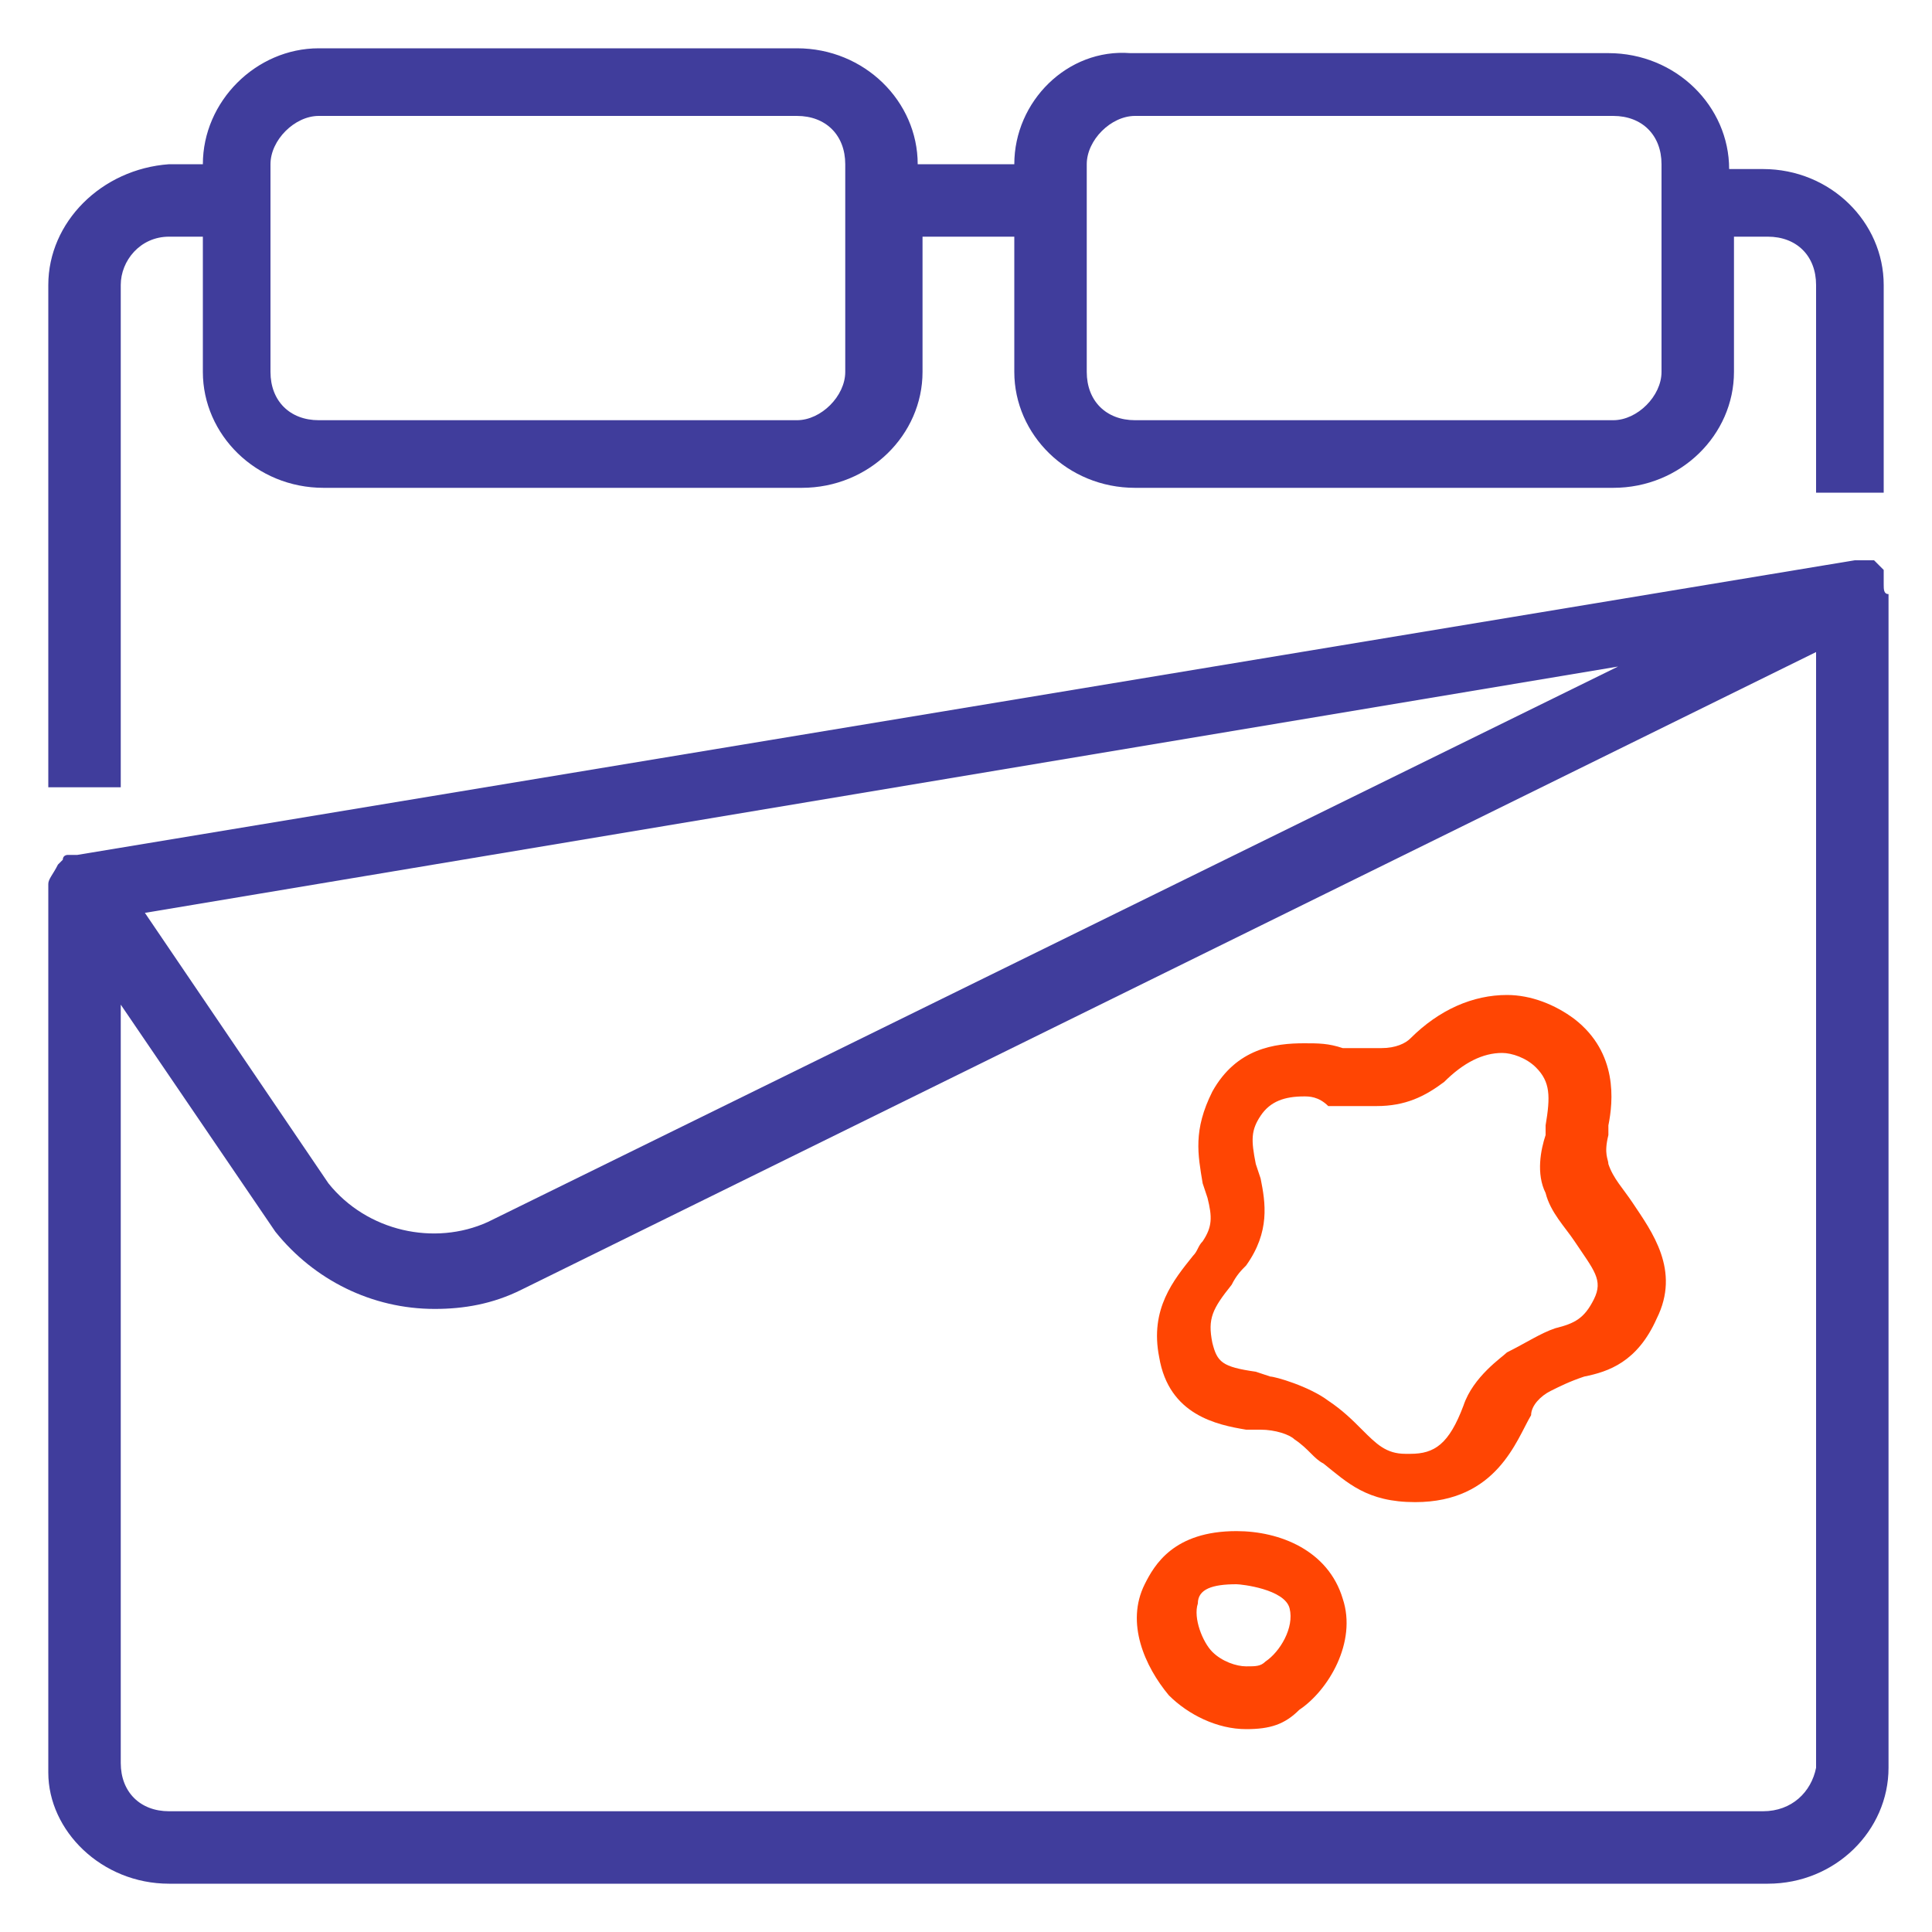
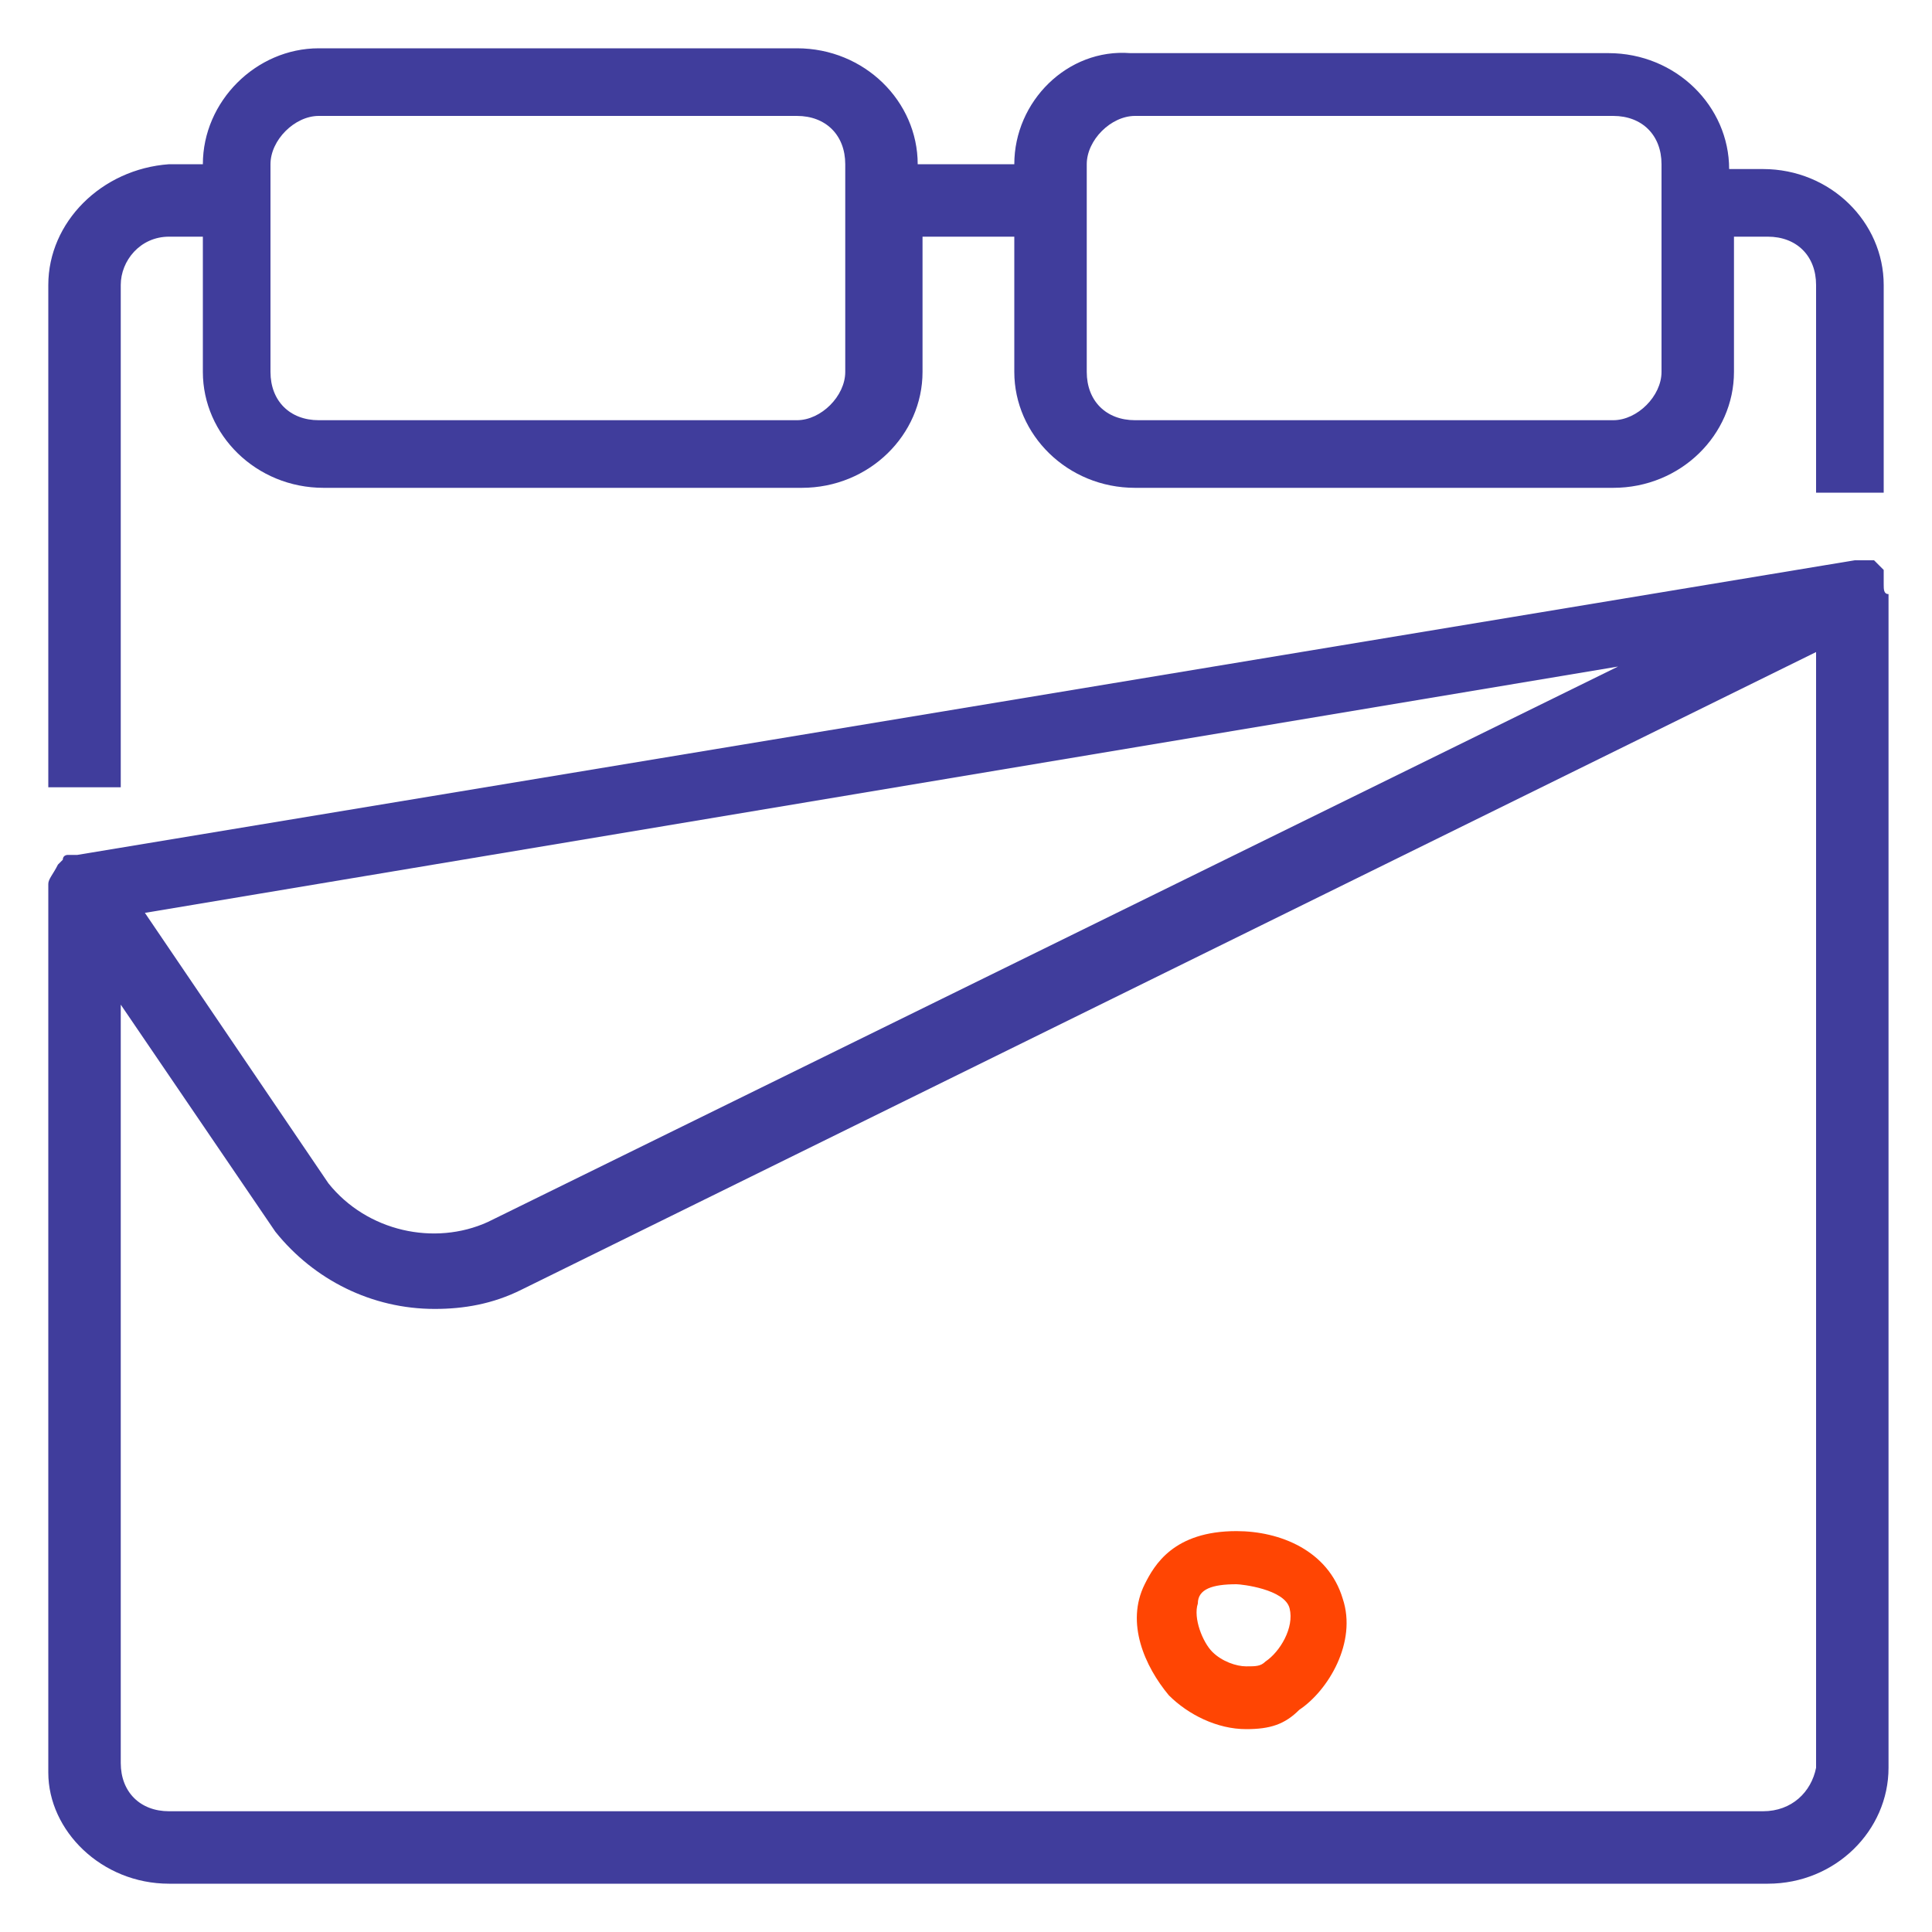
<svg xmlns="http://www.w3.org/2000/svg" version="1.1" id="Layer_1" x="0px" y="0px" viewBox="0 0 40 40" style="enable-background:new 0 0 40 40;" xml:space="preserve">
  <style type="text/css">
	.st0{fill:#FF4503;}
	.st1{fill:#403D9C;}
</style>
  <g>
    <path class="st0" d="M25.8,35.8c-0.6,0-1.2-0.3-1.6-0.7c-0.5-0.6-0.9-1.5-0.5-2.3c0.2-0.4,0.6-1.1,1.9-1.1c0,0,0,0,0,0   c0.9,0,1.9,0.4,2.2,1.4c0.3,0.9-0.3,1.9-0.9,2.3C26.6,35.7,26.3,35.8,25.8,35.8z M25.6,32.8c-0.5,0-0.8,0.1-0.8,0.4   c-0.1,0.3,0.1,0.8,0.3,1c0.2,0.2,0.5,0.3,0.7,0.3c0.2,0,0.3,0,0.4-0.1c0.3-0.2,0.6-0.7,0.5-1.1C26.6,32.9,25.7,32.8,25.6,32.8   L25.6,32.8L25.6,32.8z" />
-     <path class="st0" d="M29.3,31.1c-1,0-1.4-0.4-1.9-0.8l0,0c-0.2-0.1-0.3-0.3-0.6-0.5c-0.1-0.1-0.4-0.2-0.7-0.2l-0.3,0   c-0.6-0.1-1.6-0.3-1.8-1.5c-0.2-1,0.3-1.6,0.7-2.1l0,0c0.1-0.1,0.1-0.2,0.2-0.3c0.2-0.3,0.2-0.5,0.1-0.9l-0.1-0.3   c-0.1-0.6-0.2-1.1,0.2-1.9c0.5-0.9,1.3-1,1.9-1c0.3,0,0.5,0,0.8,0.1c0.1,0,0.3,0,0.4,0l0.1,0c0.1,0,0.2,0,0.3,0   c0.3,0,0.5-0.1,0.6-0.2c0.6-0.6,1.3-0.9,2-0.9c0.5,0,1,0.2,1.4,0.5c0.9,0.7,0.8,1.7,0.7,2.2c0,0,0,0.2,0,0.2c-0.1,0.4,0,0.5,0,0.6   c0.1,0.3,0.3,0.5,0.5,0.8c0.4,0.6,1,1.4,0.5,2.4c-0.4,0.9-1,1.1-1.5,1.2c-0.3,0.1-0.5,0.2-0.7,0.3c-0.2,0.1-0.4,0.3-0.4,0.5   C31.4,29.8,31,31.1,29.3,31.1L29.3,31.1z M27,22.7c-0.4,0-0.7,0.1-0.9,0.4c-0.2,0.3-0.2,0.5-0.1,1l0.1,0.3c0.1,0.5,0.2,1.1-0.3,1.8   c-0.1,0.1-0.2,0.2-0.3,0.4c-0.4,0.5-0.5,0.7-0.4,1.2c0.1,0.4,0.2,0.5,0.9,0.6l0.3,0.1c0.1,0,0.8,0.2,1.2,0.5   c0.3,0.2,0.5,0.4,0.7,0.6l0,0c0.3,0.3,0.5,0.5,0.9,0.5c0,0,0.1,0,0.1,0c0.5,0,0.8-0.2,1.1-1c0.2-0.6,0.8-1,0.9-1.1   c0.4-0.2,0.7-0.4,1-0.5c0.4-0.1,0.6-0.2,0.8-0.6c0.2-0.4,0-0.6-0.4-1.2c-0.2-0.3-0.5-0.6-0.6-1c-0.2-0.4-0.1-0.9,0-1.2l0-0.2   c0.1-0.6,0.1-0.9-0.2-1.2c-0.2-0.2-0.5-0.3-0.7-0.3c-0.4,0-0.8,0.2-1.2,0.6c-0.4,0.3-0.8,0.5-1.4,0.5c-0.1,0-0.3,0-0.4,0l-0.1,0   c-0.1,0-0.3,0-0.5,0l0,0C27.3,22.7,27.1,22.7,27,22.7z" />
    <g>
      <path class="st1" d="M36.5,3.5h-0.7v0c0-1.3-1.1-2.4-2.5-2.4h-9.9C22.1,1,21,2.1,21,3.4v0H19v0C19,2.1,17.9,1,16.5,1H6.6    C5.3,1,4.2,2.1,4.2,3.4v0H3.5C2.1,3.5,1,4.6,1,5.9v10.4h1.5V5.9c0-0.5,0.4-1,1-1h0.7v2.8c0,1.3,1.1,2.4,2.5,2.4h9.9    c1.4,0,2.5-1.1,2.5-2.4V4.9H21v2.8c0,1.3,1.1,2.4,2.5,2.4h9.9c1.4,0,2.5-1.1,2.5-2.4V4.9h0.7c0.6,0,1,0.4,1,1v4.3H39V5.9    C39,4.6,37.9,3.5,36.5,3.5z M17.5,7.7c0,0.5-0.5,1-1,1H6.6c-0.6,0-1-0.4-1-1V3.4c0-0.5,0.5-1,1-1h9.9c0.6,0,1,0.4,1,1V7.7z     M34.4,7.7c0,0.5-0.5,1-1,1h-9.9c-0.6,0-1-0.4-1-1V3.4c0-0.5,0.5-1,1-1h9.9c0.6,0,1,0.4,1,1V7.7z" />
      <path class="st1" d="M39,12.1C39,12.1,39,12.1,39,12.1c0-0.1,0-0.1,0-0.1c0,0,0,0,0,0c0,0,0,0,0-0.1c0,0,0,0,0-0.1c0,0,0,0,0,0    c0,0,0,0-0.1-0.1c0,0,0,0,0,0c0,0,0,0-0.1-0.1c0,0,0,0,0,0c0,0-0.1,0-0.1,0c0,0,0,0,0,0c0,0-0.1,0-0.1,0c0,0,0,0,0,0    c0,0-0.1,0-0.1,0c0,0,0,0,0,0c0,0,0,0,0,0c0,0-0.1,0-0.1,0L1.6,17.7c0,0,0,0,0,0c-0.1,0-0.1,0-0.2,0c0,0,0,0,0,0    c0,0-0.1,0-0.1,0.1c0,0,0,0,0,0c0,0-0.1,0.1-0.1,0.1c0,0,0,0,0,0C1.1,18.1,1,18.2,1,18.3c0,0,0,0,0,0.1c0,0,0,0,0,0.1v18.2    C1,37.9,2.1,39,3.5,39h33.1c1.4,0,2.5-1.1,2.5-2.4V12.3C39,12.3,39,12.2,39,12.1C39,12.2,39,12.2,39,12.1z M33.5,13.8L10.1,25.3    c-1.1,0.5-2.5,0.2-3.3-0.8L3,18.9L33.5,13.8z M36.5,37.5H3.5c-0.6,0-1-0.4-1-1V20.8l3.2,4.7c0,0,0,0,0,0c0.8,1,2,1.6,3.3,1.6    c0.6,0,1.2-0.1,1.8-0.4l26.8-13.2v23.1C37.5,37.1,37.1,37.5,36.5,37.5z" />
    </g>
  </g>
</svg>